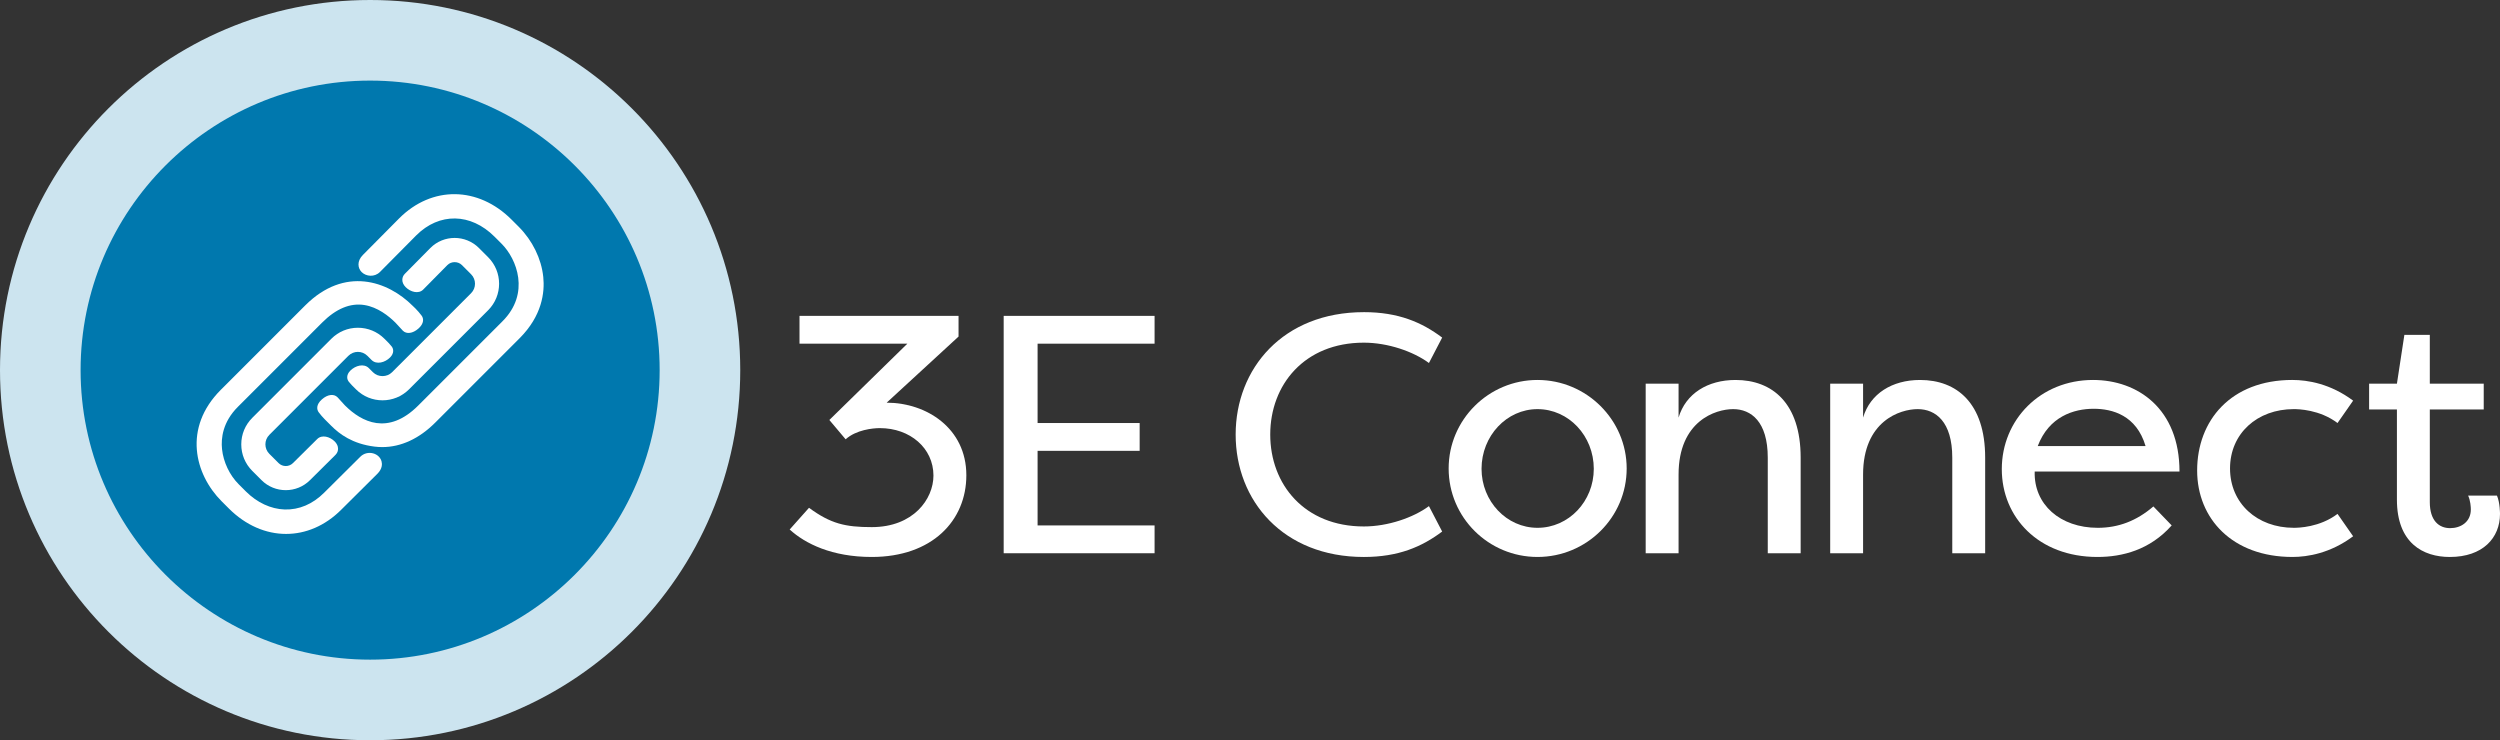
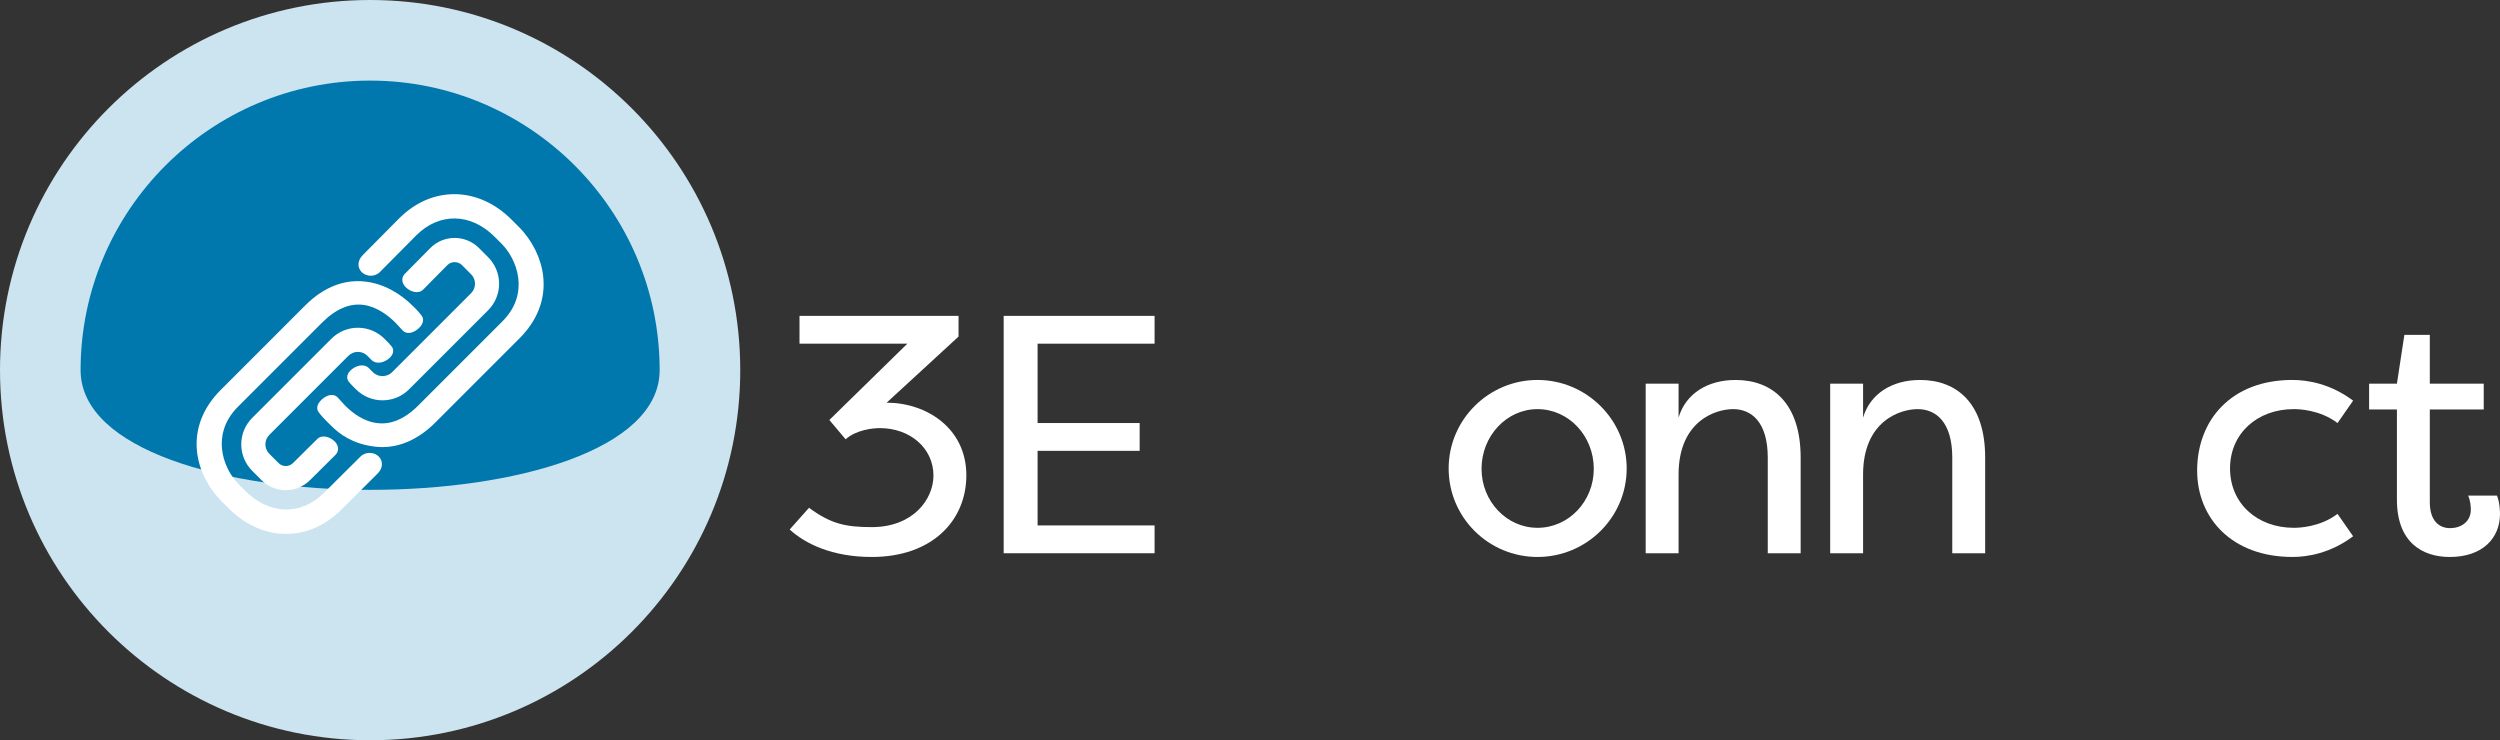
<svg xmlns="http://www.w3.org/2000/svg" xmlns:xlink="http://www.w3.org/1999/xlink" id="Layer_1" data-name="Layer 1" viewBox="0 0 322.183 95.398">
  <rect x="0" y="0" width="322.183" height="95.398" fill="#333333" stroke="none" />
  <g id="logoMark">
    <path id="logoMark__CompoundPathItem_" data-name="logoMark &amp;lt;CompoundPathItem&amp;gt;" d="M47.699,0C21.355,0,0,21.355,0,47.699s21.355,47.699,47.699,47.699,47.699-21.355,47.699-47.699S74.042,0,47.699,0h0Z" style="fill: #cce4ef;" />
    <a xlink:href="64.5976470588235">
-       <path id="logoMark__PathItem_" data-name="logoMark &amp;lt;PathItem&amp;gt;" d="M47.699,10.387c20.574,0,37.312,16.738,37.312,37.312s-16.738,37.312-37.312,37.312S10.387,68.272,10.387,47.699,27.125,10.387,47.699,10.387" style="fill: #0078ae;" />
+       <path id="logoMark__PathItem_" data-name="logoMark &amp;lt;PathItem&amp;gt;" d="M47.699,10.387c20.574,0,37.312,16.738,37.312,37.312S10.387,68.272,10.387,47.699,27.125,10.387,47.699,10.387" style="fill: #0078ae;" />
    </a>
    <a xlink:href="1.4210854715202e-14">
      <path id="logoMark__PathItem_-2" data-name="logoMark &amp;lt;PathItem&amp;gt;" d="M48.082,58.424c-.59-.157-1.217,.008-1.64,.432l-4.665,4.637c-1.478,1.478-3.228,2.224-5.097,2.166-1.779-.06-3.553-.887-4.995-2.328l-.921-.921c-1.174-1.174-1.978-2.867-2.15-4.53-.146-1.408,.09-3.497,2.043-5.45l10.861-10.861c1.79-1.789,3.623-2.551,5.45-2.257,1.694,.27,3.12,1.398,3.999,2.276,0,0,.747,.826,.949,1.028,.476,.474,1.28,.367,2.002-.269,.75-.661,.702-1.305,.406-1.686-.252-.324-.478-.6-.767-.889l-.373-.361c-3.206-3.206-8.762-5.14-13.861-.039l-10.862,10.861c-4.901,4.901-3.38,10.886,.108,14.374l.921,.921c2.185,2.185,4.792,3.281,7.381,3.28,2.521,0,5.024-1.038,7.104-3.118l4.664-4.637c.659-.658,.617-1.28,.533-1.592-.135-.503-.541-.89-1.089-1.037Z" style="fill: #fff;" />
    </a>
    <a xlink:href="1.4210854715202e-14">
      <path id="logoMark__PathItem_-3" data-name="logoMark &amp;lt;PathItem&amp;gt;" d="M44.902,45.852c.673-.671,1.766-.673,2.441,0l.539,.539c.64,.64,1.735,.33,2.385-.32,.565-.563,.468-1.174,.138-1.504-.038-.039-.073-.083-.108-.126-.069-.085-.139-.169-.218-.247l-.539-.54c-.912-.912-2.126-1.415-3.417-1.415-1.292,0-2.505,.503-3.417,1.415l-10.196,10.196c-.913,.912-1.416,2.126-1.416,3.417s.503,2.504,1.415,3.416l1.191,1.192c.861,.862,1.994,1.293,3.127,1.293s2.265-.431,3.127-1.293l3.29-3.263c.278-.278,.385-.655,.292-1.037-.058-.245-.195-.476-.407-.688-.614-.615-1.649-.907-2.246-.308l-3.125,3.097c-.513,.512-1.347,.513-1.86,0l-1.19-1.191c-.672-.672-.672-1.767-.001-2.439l10.196-10.196Z" style="fill: #fff;" />
    </a>
    <a xlink:href="1.4210854715202e-14">
      <path id="logoMark__PathItem_-4" data-name="logoMark &amp;lt;PathItem&amp;gt;" d="M70.011,35.681c-.241-2.335-1.394-4.689-3.162-6.457l-.921-.921c-4.311-4.311-10.27-4.379-14.485-.162l-4.666,4.706c-.82,.819-.662,1.724-.169,2.218,.567,.567,1.654,.694,2.365-.02l4.666-4.707c2.97-2.969,7.025-2.904,10.092,.163l.921,.921c1.95,1.95,3.704,6.384,.108,9.979l-10.861,10.861c-3.896,3.895-7.299,2.129-9.449-.019,0,0-.756-.847-.957-1.049-.478-.476-1.282-.366-2.003,.27-.749,.662-.7,1.304-.405,1.684,.251,.325,.478,.6,.768,.89l.85,.85c1.021,1.02,2.695,2.317,5.582,2.67,.329,.04,.658,.06,.985,.06,2.405-0,4.747-1.08,6.827-3.16l10.861-10.861c2.901-2.901,3.263-5.907,3.055-7.918Z" style="fill: #fff;" />
    </a>
    <a xlink:href="1.4210854715202e-14">
      <path id="logoMark__PathItem_-5" data-name="logoMark &amp;lt;PathItem&amp;gt;" d="M45.121,49.391c.068,.083,.138,.167,.217,.246l.54,.54c.941,.942,2.178,1.413,3.416,1.413,1.237,0,2.475-.471,3.417-1.413l10.196-10.196c1.884-1.884,1.884-4.949,0-6.834l-1.191-1.191c-1.724-1.724-4.53-1.723-6.252,0l-3.292,3.332c-.387,.387-.517,1.092,.114,1.724,.614,.614,1.649,.909,2.247,.309l3.128-3.167c.496-.496,1.363-.495,1.859,0l1.19,1.191c.672,.672,.672,1.767,.001,2.439l-10.198,10.196c-.651,.652-1.786,.652-2.439,0l-.54-.54c-.636-.638-1.735-.331-2.384,.32-.565,.563-.468,1.174-.137,1.505,.038,.039,.073,.083,.108,.127Z" style="fill: #fff;" />
    </a>
  </g>
  <path id="fullLogo" d="M120.297,61.291c0-3.539-3.015-6.118-6.904-6.118-.918,0-3.06,.219-4.414,1.442l-2.098-2.491,10.051-9.833h-13.897v-3.583h20.496v2.666l-9.265,8.521c5.113,0,10.27,3.277,10.27,9.352,0,5.856-4.414,10.531-12.192,10.531-5.113,0-8.565-1.704-10.576-3.539l2.491-2.797c2.797,2.054,4.676,2.49,8.085,2.49,5.375,0,7.953-3.627,7.953-6.643Z" style="fill: #fff;" />
  <path id="fullLogo-2" data-name="fullLogo" d="M148.794,71.298h-19.447v-30.591h19.447v3.583h-15.077v10.227h13.154v3.584h-13.154v9.613h15.077v3.584Z" style="fill: #fff;" />
-   <path id="fullLogo-3" data-name="fullLogo" d="M175.762,40.227c4.458,0,7.473,1.31,10.095,3.277l-1.704,3.277c-2.011-1.485-5.288-2.622-8.391-2.622-7.647,0-12.062,5.419-12.062,11.844s4.414,11.843,12.062,11.843c3.103,0,6.38-1.137,8.391-2.622l1.704,3.277c-2.622,1.967-5.637,3.277-10.095,3.277-10.4,0-16.519-7.254-16.519-15.775s6.118-15.776,16.519-15.776Z" style="fill: #fff;" />
  <path id="fullLogo-4" data-name="fullLogo" d="M198.142,48.967c6.336,0,11.493,5.156,11.493,11.405,0,6.293-5.157,11.406-11.493,11.406-6.293,0-11.45-5.069-11.45-11.406,0-6.293,5.157-11.405,11.45-11.405Zm0,19.054c4.021,0,7.254-3.409,7.254-7.604,0-4.239-3.233-7.691-7.254-7.691-3.977,0-7.211,3.452-7.211,7.691,0,4.195,3.234,7.604,7.211,7.604Z" style="fill: #fff;" />
  <path id="fullLogo-5" data-name="fullLogo" d="M227.817,58.974c0-4.632-2.142-6.249-4.458-6.249-2.272,0-7.036,1.53-7.036,8.435v10.139h-4.238v-21.851h4.238v4.37c.918-3.103,3.759-4.851,7.342-4.851,4.721,0,8.391,2.972,8.391,10.007v12.324h-4.238v-12.324Z" style="fill: #fff;" />
  <path id="fullLogo-6" data-name="fullLogo" d="M251.595,58.974c0-4.632-2.142-6.249-4.458-6.249-2.272,0-7.036,1.53-7.036,8.435v10.139h-4.238v-21.851h4.238v4.37c.918-3.103,3.759-4.851,7.342-4.851,4.721,0,8.391,2.972,8.391,10.007v12.324h-4.238v-12.324Z" style="fill: #fff;" />
-   <path id="fullLogo-7" data-name="fullLogo" d="M279.872,67.714c-2.797,3.147-6.337,4.064-9.57,4.064-7.604,0-12.324-5.113-12.324-11.318,0-6.381,4.982-11.493,11.756-11.493,5.769,0,11.144,3.714,11.144,11.799h-18.66c-.131,4.239,3.277,7.255,8.128,7.255,2.623,0,4.982-.874,7.168-2.754l2.359,2.447Zm-17.262-10.226h13.896c-1.18-3.977-4.282-4.808-6.686-4.808-2.579,0-5.769,1.006-7.211,4.808Z" style="fill: #fff;" />
  <path id="fullLogo-8" data-name="fullLogo" d="M295.434,48.967c1.966,0,4.894,.48,7.822,2.665l-2.011,2.885c-2.315-1.748-5.068-1.792-5.637-1.792-4.72,0-8.216,3.147-8.216,7.647s3.496,7.648,8.216,7.648c.568,0,3.321-.044,5.637-1.792l2.011,2.884c-2.928,2.186-5.856,2.666-7.822,2.666-7.735,0-12.28-4.938-12.28-11.144,0-6.424,4.326-11.668,12.28-11.668Z" style="fill: #fff;" />
  <path id="fullLogo-9" data-name="fullLogo" d="M313.136,64.7c0,2.403,1.181,3.364,2.623,3.364,1.355,0,2.665-.786,2.665-2.403,0-.306-.044-1.136-.35-1.792h3.715c.394,.875,.394,2.36,.394,2.36,0,3.103-2.228,5.55-6.468,5.55-3.452,0-6.817-1.791-6.817-7.385v-11.625h-3.584v-3.321h3.584l.961-6.293h3.277v6.293h6.949v3.321h-6.949v11.931Z" style="fill: #fff;" />
</svg>